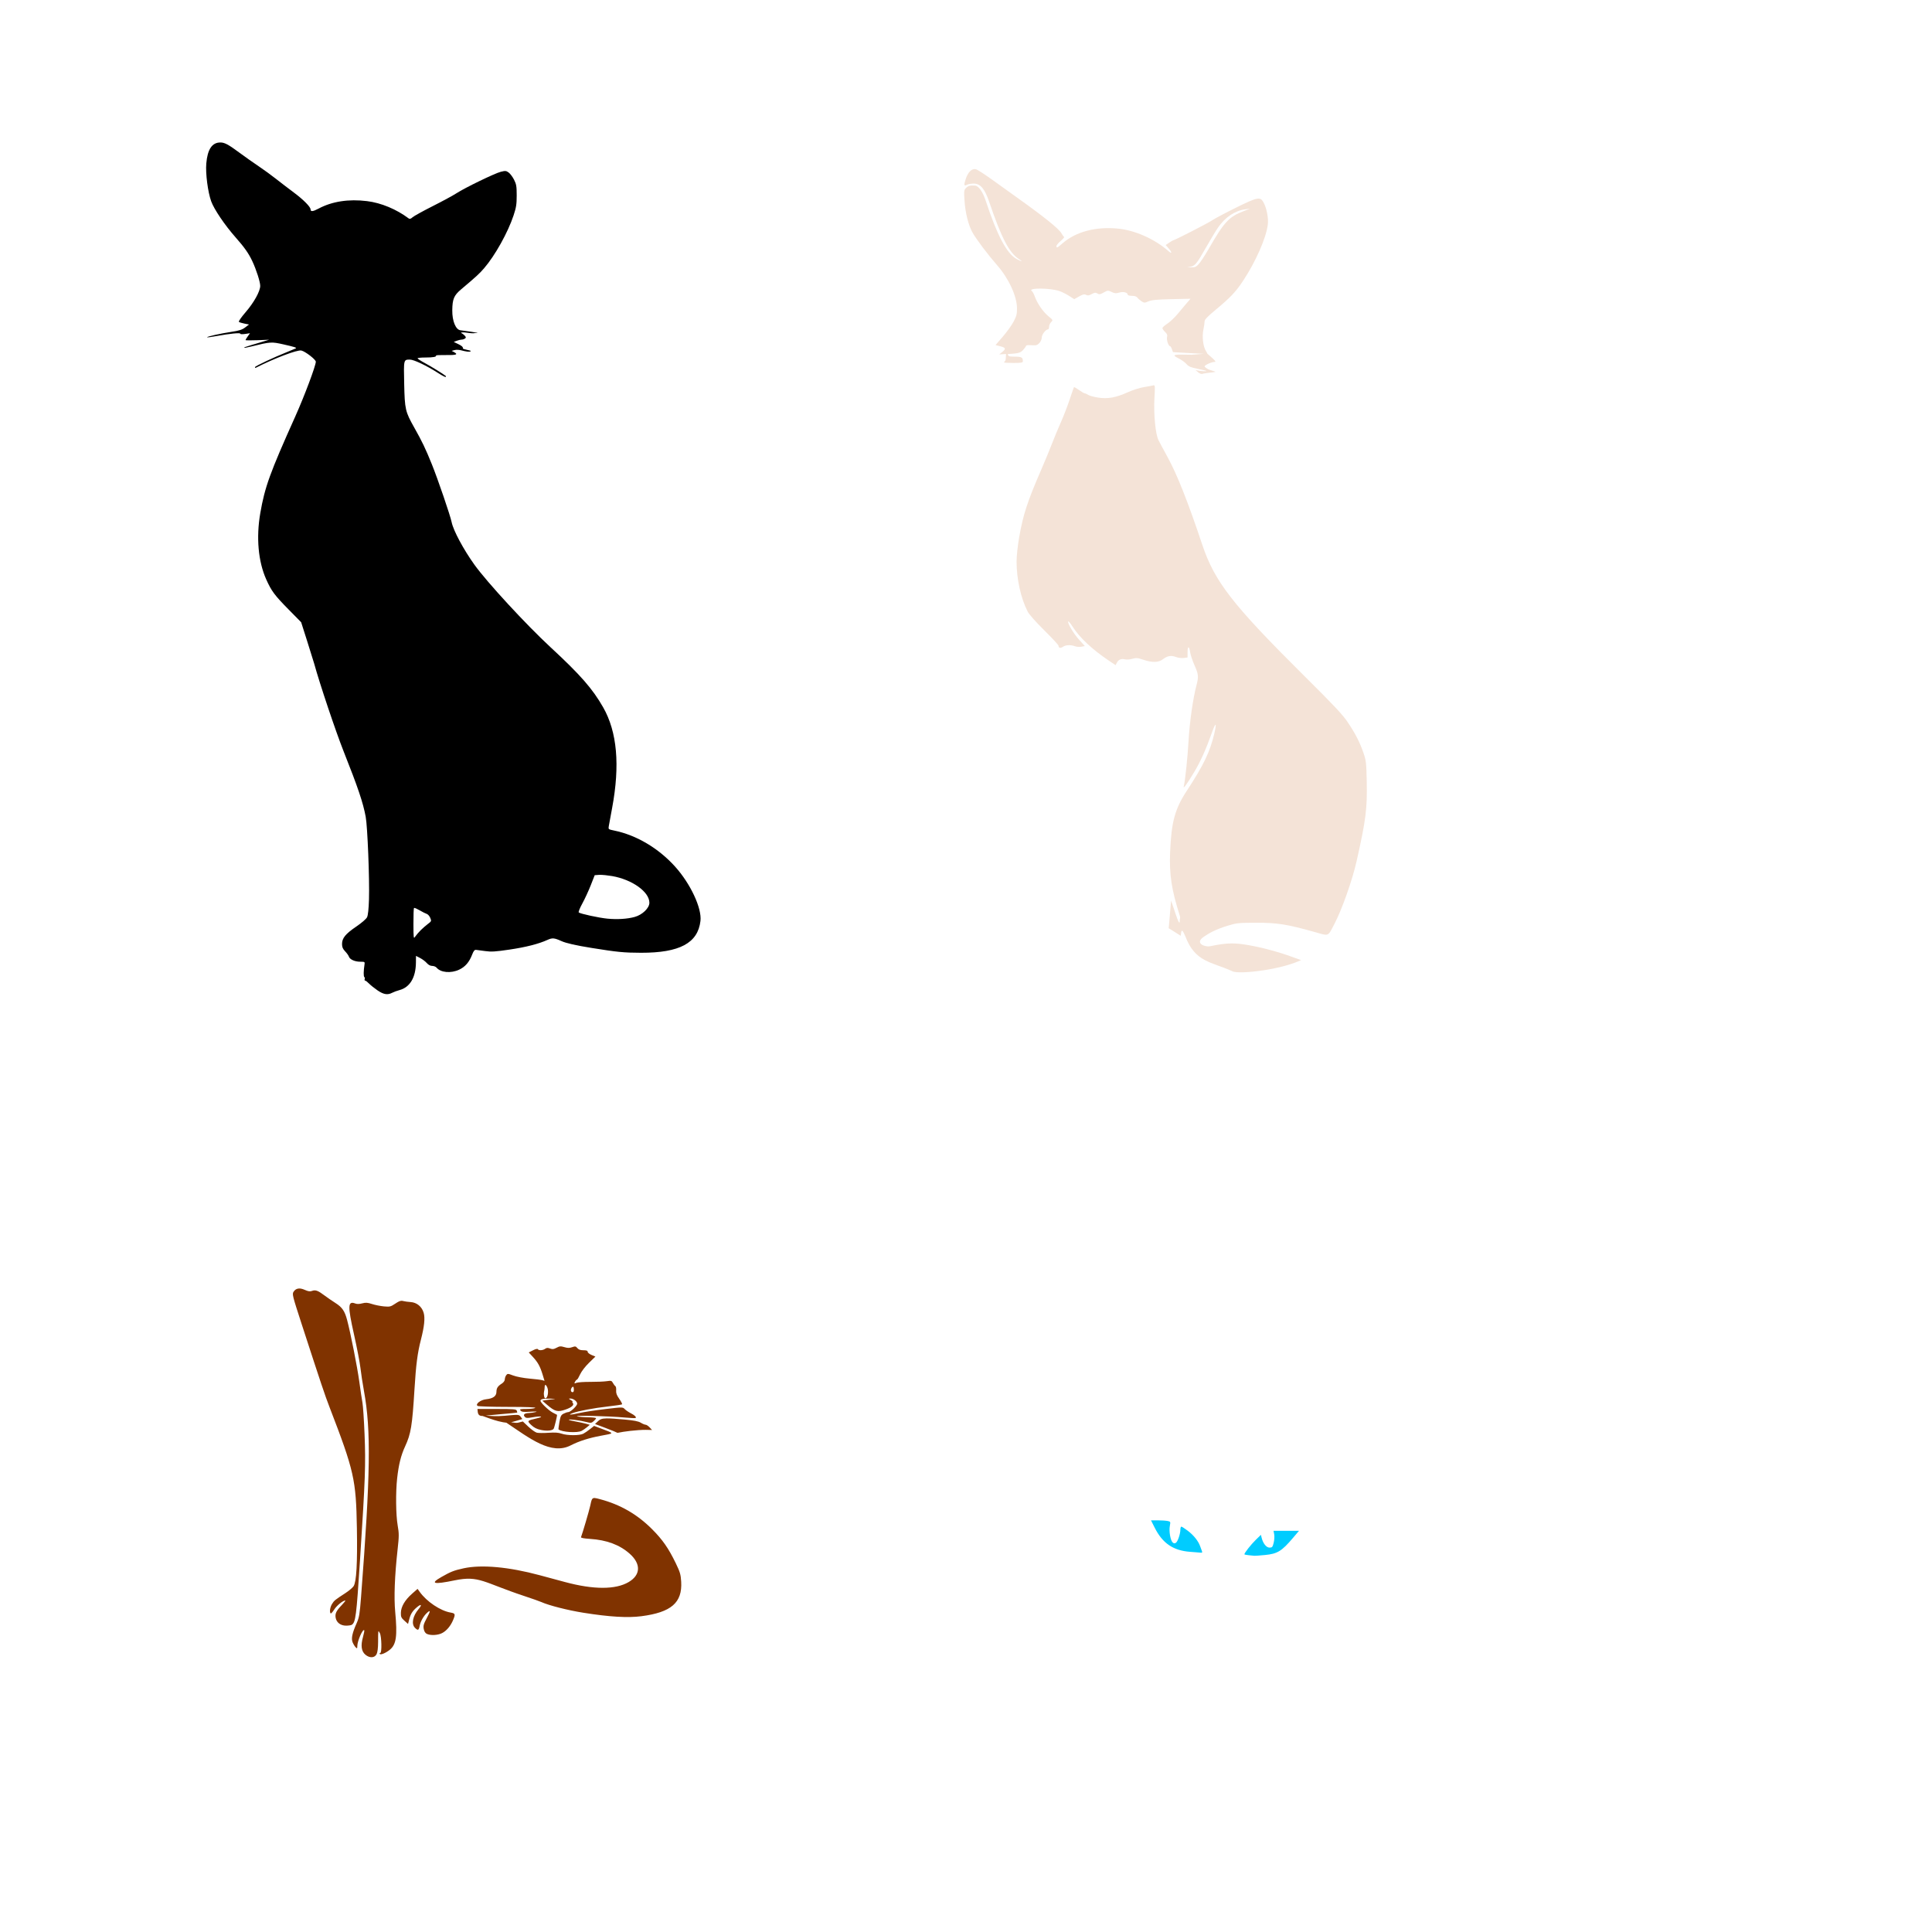
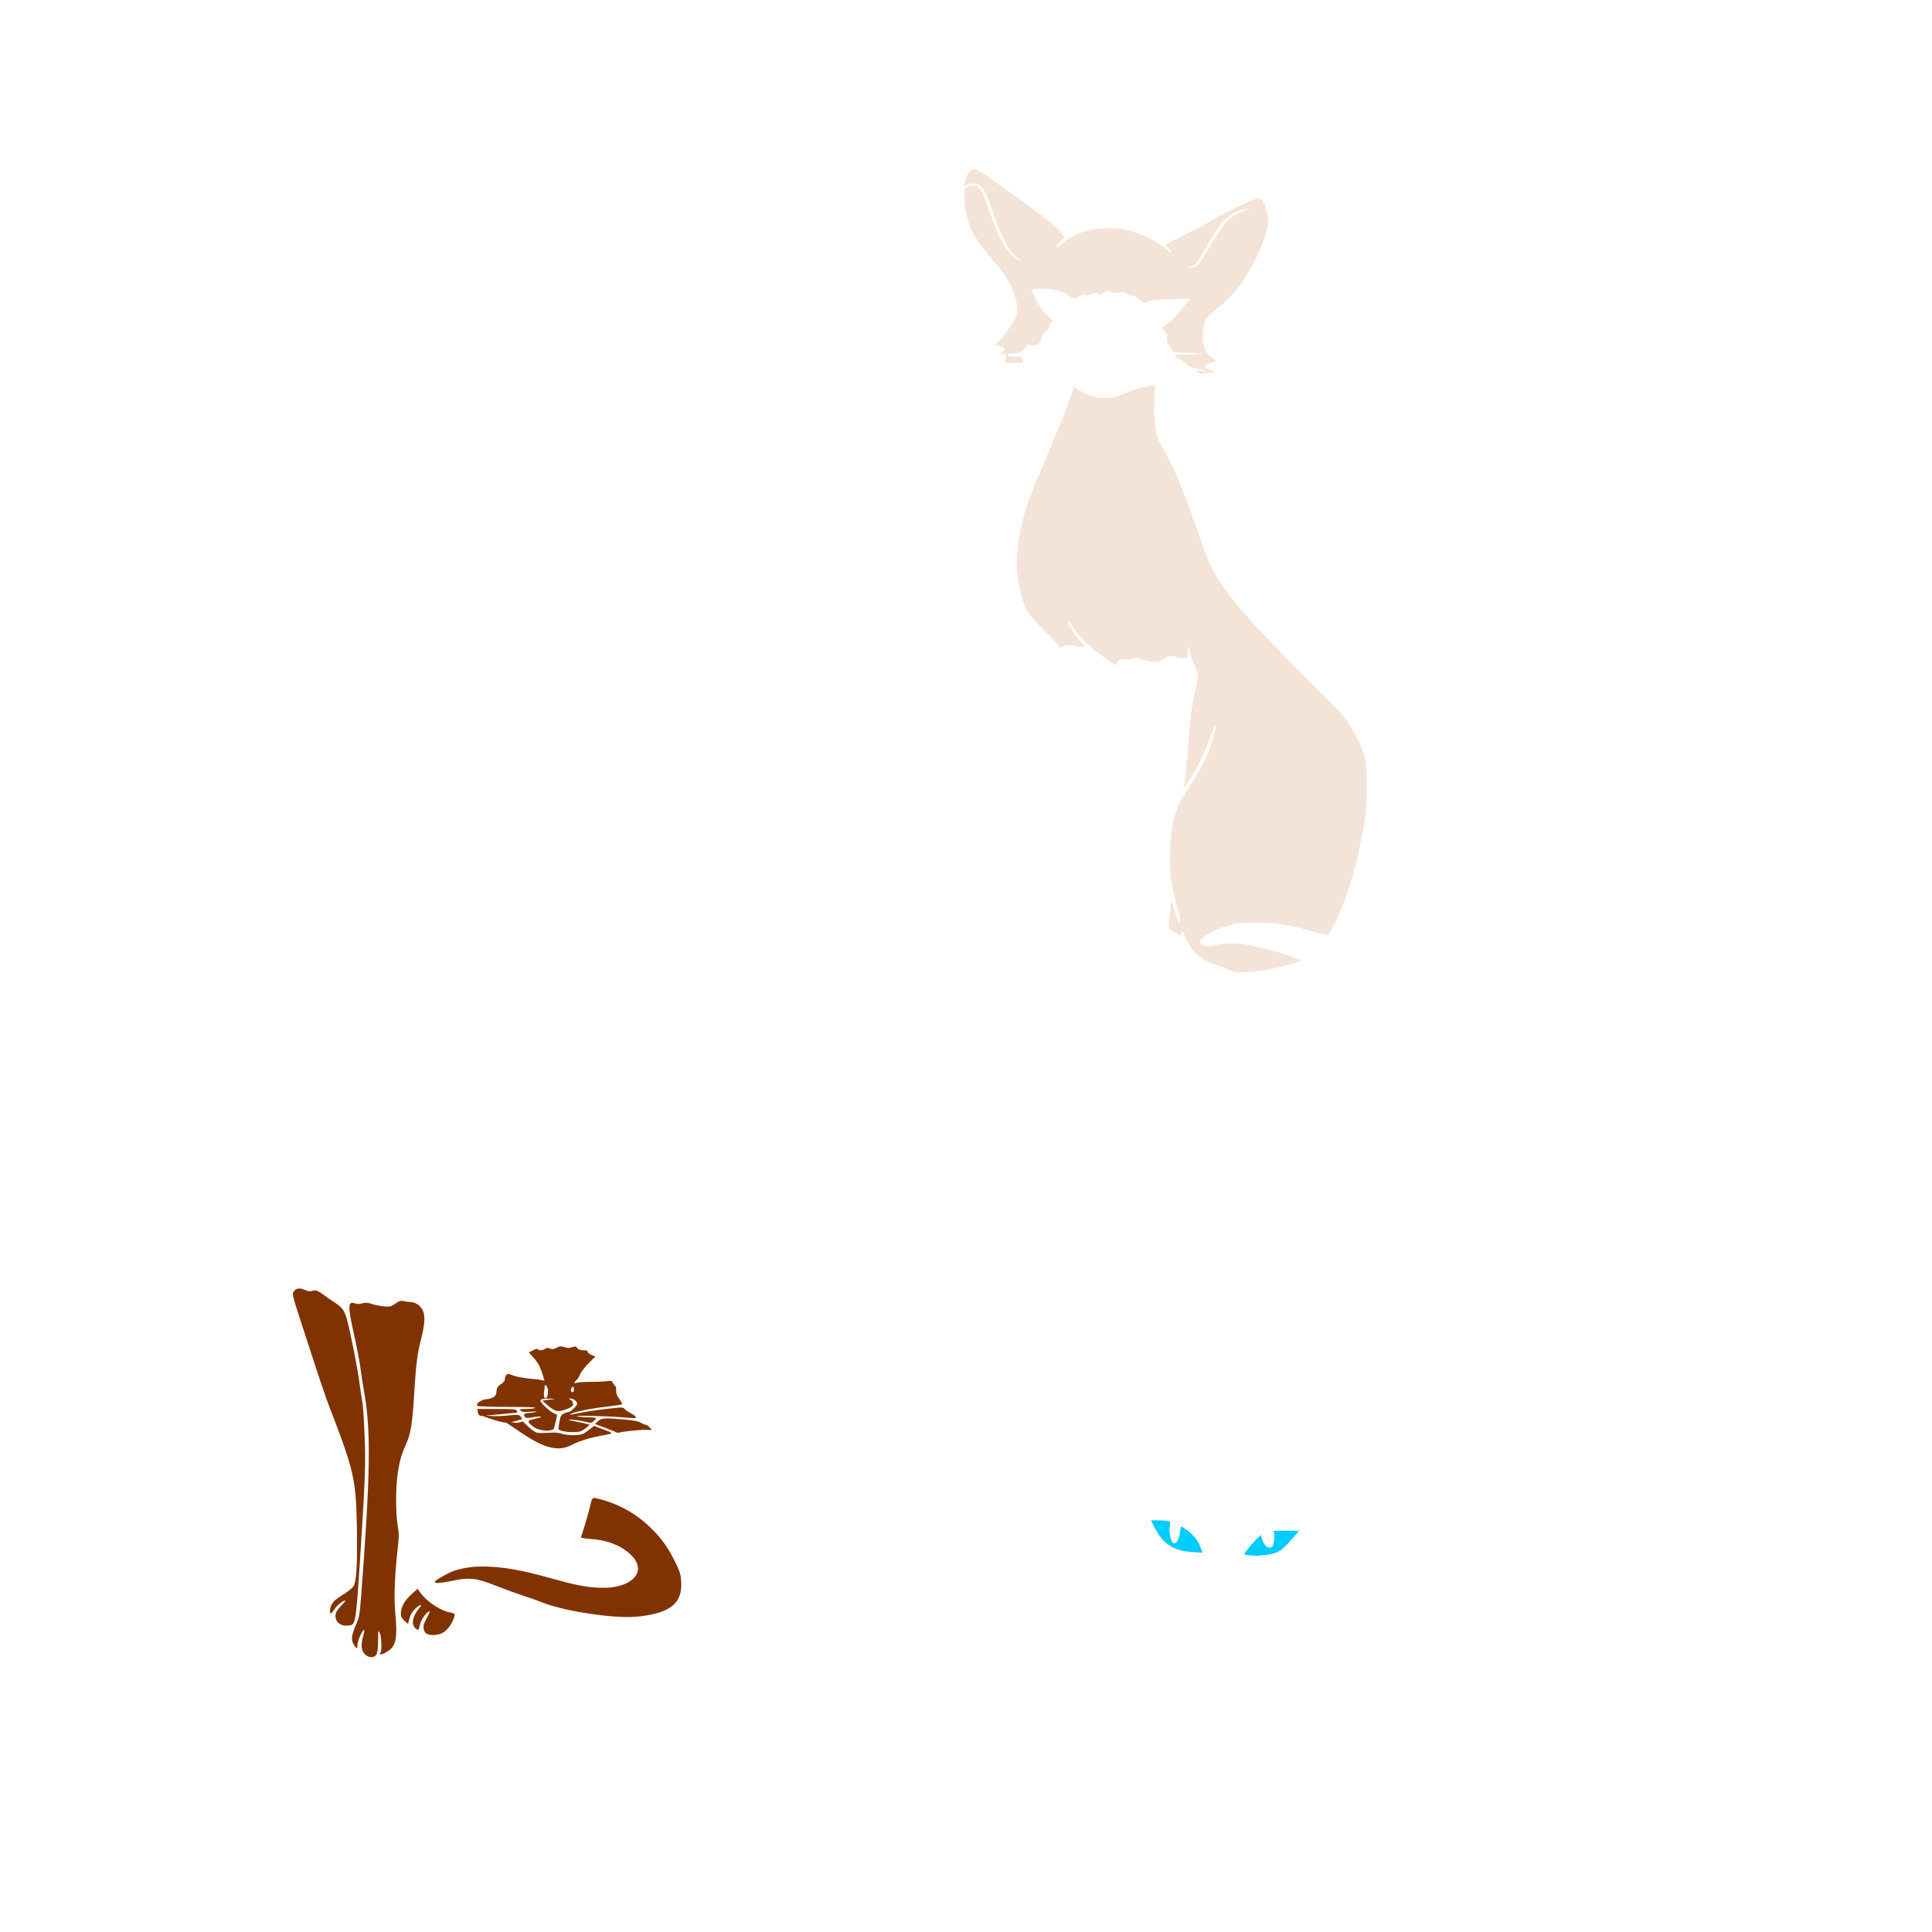
<svg xmlns="http://www.w3.org/2000/svg" xmlns:ns1="http://www.inkscape.org/namespaces/inkscape" xmlns:ns2="http://sodipodi.sourceforge.net/DTD/sodipodi-0.dtd" width="1080" height="1080" id="svg2" version="1.1" ns1:version="0.47 r22583" ns2:docname="StBernard.svg">
  <defs id="defs4">
    <ns1:perspective ns2:type="inkscape:persp3d" ns1:vp_x="0 : 526.18109 : 1" ns1:vp_y="0 : 1000 : 0" ns1:vp_z="744.09448 : 526.18109 : 1" ns1:persp3d-origin="372.04724 : 350.78739 : 1" id="perspective10" />
    <ns1:perspective id="perspective8104" ns1:persp3d-origin="0.5 : 0.33333333 : 1" ns1:vp_z="1 : 0.5 : 1" ns1:vp_y="0 : 1000 : 0" ns1:vp_x="0 : 0.5 : 1" ns2:type="inkscape:persp3d" />
    <ns1:perspective id="perspective8120" ns1:persp3d-origin="0.5 : 0.33333333 : 1" ns1:vp_z="1 : 0.5 : 1" ns1:vp_y="0 : 1000 : 0" ns1:vp_x="0 : 0.5 : 1" ns2:type="inkscape:persp3d" />
    <ns1:perspective id="perspective8475" ns1:persp3d-origin="0.5 : 0.33333333 : 1" ns1:vp_z="1 : 0.5 : 1" ns1:vp_y="0 : 1000 : 0" ns1:vp_x="0 : 0.5 : 1" ns2:type="inkscape:persp3d" />
    <ns1:perspective id="perspective8646" ns1:persp3d-origin="0.5 : 0.33333333 : 1" ns1:vp_z="1 : 0.5 : 1" ns1:vp_y="0 : 1000 : 0" ns1:vp_x="0 : 0.5 : 1" ns2:type="inkscape:persp3d" />
    <ns1:perspective id="perspective8809" ns1:persp3d-origin="0.5 : 0.33333333 : 1" ns1:vp_z="1 : 0.5 : 1" ns1:vp_y="0 : 1000 : 0" ns1:vp_x="0 : 0.5 : 1" ns2:type="inkscape:persp3d" />
    <ns1:perspective id="perspective9304" ns1:persp3d-origin="0.5 : 0.33333333 : 1" ns1:vp_z="1 : 0.5 : 1" ns1:vp_y="0 : 1000 : 0" ns1:vp_x="0 : 0.5 : 1" ns2:type="inkscape:persp3d" />
    <ns1:perspective id="perspective9490" ns1:persp3d-origin="0.5 : 0.33333333 : 1" ns1:vp_z="1 : 0.5 : 1" ns1:vp_y="0 : 1000 : 0" ns1:vp_x="0 : 0.5 : 1" ns2:type="inkscape:persp3d" />
    <ns1:perspective id="perspective9515" ns1:persp3d-origin="0.5 : 0.33333333 : 1" ns1:vp_z="1 : 0.5 : 1" ns1:vp_y="0 : 1000 : 0" ns1:vp_x="0 : 0.5 : 1" ns2:type="inkscape:persp3d" />
    <ns1:perspective id="perspective9885" ns1:persp3d-origin="0.5 : 0.33333333 : 1" ns1:vp_z="1 : 0.5 : 1" ns1:vp_y="0 : 1000 : 0" ns1:vp_x="0 : 0.5 : 1" ns2:type="inkscape:persp3d" />
    <ns1:perspective id="perspective11512" ns1:persp3d-origin="0.5 : 0.33333333 : 1" ns1:vp_z="1 : 0.5 : 1" ns1:vp_y="0 : 1000 : 0" ns1:vp_x="0 : 0.5 : 1" ns2:type="inkscape:persp3d" />
    <ns1:perspective id="perspective11512-8" ns1:persp3d-origin="0.5 : 0.33333333 : 1" ns1:vp_z="1 : 0.5 : 1" ns1:vp_y="0 : 1000 : 0" ns1:vp_x="0 : 0.5 : 1" ns2:type="inkscape:persp3d" />
    <ns1:perspective id="perspective11512-82" ns1:persp3d-origin="0.5 : 0.33333333 : 1" ns1:vp_z="1 : 0.5 : 1" ns1:vp_y="0 : 1000 : 0" ns1:vp_x="0 : 0.5 : 1" ns2:type="inkscape:persp3d" />
    <ns1:perspective id="perspective11512-5" ns1:persp3d-origin="0.5 : 0.33333333 : 1" ns1:vp_z="1 : 0.5 : 1" ns1:vp_y="0 : 1000 : 0" ns1:vp_x="0 : 0.5 : 1" ns2:type="inkscape:persp3d" />
    <ns1:perspective id="perspective11512-1" ns1:persp3d-origin="0.5 : 0.33333333 : 1" ns1:vp_z="1 : 0.5 : 1" ns1:vp_y="0 : 1000 : 0" ns1:vp_x="0 : 0.5 : 1" ns2:type="inkscape:persp3d" />
    <ns1:perspective id="perspective11512-11" ns1:persp3d-origin="0.5 : 0.33333333 : 1" ns1:vp_z="1 : 0.5 : 1" ns1:vp_y="0 : 1000 : 0" ns1:vp_x="0 : 0.5 : 1" ns2:type="inkscape:persp3d" />
    <ns1:perspective id="perspective11512-52" ns1:persp3d-origin="0.5 : 0.33333333 : 1" ns1:vp_z="1 : 0.5 : 1" ns1:vp_y="0 : 1000 : 0" ns1:vp_x="0 : 0.5 : 1" ns2:type="inkscape:persp3d" />
    <ns1:perspective id="perspective11599" ns1:persp3d-origin="0.5 : 0.33333333 : 1" ns1:vp_z="1 : 0.5 : 1" ns1:vp_y="0 : 1000 : 0" ns1:vp_x="0 : 0.5 : 1" ns2:type="inkscape:persp3d" />
    <ns1:perspective id="perspective11599-6" ns1:persp3d-origin="0.5 : 0.33333333 : 1" ns1:vp_z="1 : 0.5 : 1" ns1:vp_y="0 : 1000 : 0" ns1:vp_x="0 : 0.5 : 1" ns2:type="inkscape:persp3d" />
    <ns1:perspective id="perspective11632" ns1:persp3d-origin="0.5 : 0.33333333 : 1" ns1:vp_z="1 : 0.5 : 1" ns1:vp_y="0 : 1000 : 0" ns1:vp_x="0 : 0.5 : 1" ns2:type="inkscape:persp3d" />
    <ns1:perspective id="perspective11632-4" ns1:persp3d-origin="0.5 : 0.33333333 : 1" ns1:vp_z="1 : 0.5 : 1" ns1:vp_y="0 : 1000 : 0" ns1:vp_x="0 : 0.5 : 1" ns2:type="inkscape:persp3d" />
    <ns1:perspective id="perspective11665" ns1:persp3d-origin="0.5 : 0.33333333 : 1" ns1:vp_z="1 : 0.5 : 1" ns1:vp_y="0 : 1000 : 0" ns1:vp_x="0 : 0.5 : 1" ns2:type="inkscape:persp3d" />
    <ns1:perspective id="perspective11665-3" ns1:persp3d-origin="0.5 : 0.33333333 : 1" ns1:vp_z="1 : 0.5 : 1" ns1:vp_y="0 : 1000 : 0" ns1:vp_x="0 : 0.5 : 1" ns2:type="inkscape:persp3d" />
    <ns1:perspective id="perspective11665-1" ns1:persp3d-origin="0.5 : 0.33333333 : 1" ns1:vp_z="1 : 0.5 : 1" ns1:vp_y="0 : 1000 : 0" ns1:vp_x="0 : 0.5 : 1" ns2:type="inkscape:persp3d" />
    <ns1:perspective id="perspective11904" ns1:persp3d-origin="0.5 : 0.33333333 : 1" ns1:vp_z="1 : 0.5 : 1" ns1:vp_y="0 : 1000 : 0" ns1:vp_x="0 : 0.5 : 1" ns2:type="inkscape:persp3d" />
    <ns1:perspective id="perspective12305" ns1:persp3d-origin="0.5 : 0.33333333 : 1" ns1:vp_z="1 : 0.5 : 1" ns1:vp_y="0 : 1000 : 0" ns1:vp_x="0 : 0.5 : 1" ns2:type="inkscape:persp3d" />
  </defs>
  <ns2:namedview id="base" pagecolor="#ffffff" bordercolor="#666666" borderopacity="1.0" ns1:pageopacity="0.0" ns1:pageshadow="2" ns1:zoom="0.34490741" ns1:cx="948.10177" ns1:cy="347.90032" ns1:document-units="in" ns1:current-layer="layer1" showgrid="false" units="in" ns1:showpageshadow="false" borderlayer="false" ns1:window-width="1280" ns1:window-height="1002" ns1:window-x="1276" ns1:window-y="92" ns1:window-maximized="1" />
  <g ns1:label="Layer 1" ns1:groupmode="layer" id="layer1" transform="translate(0,27.64)">
-     <path style="fill:#000000" d="m 123.181,52.005 c -4.631,0 -7.177,3.807 -7.861,11.728 -0.482,5.573 0.873,16.033 2.749,21.202 1.615,4.45 7.636,13.344 13.615,20.102 4.92,5.56 7.298,8.939 9.346,13.285 2.237,4.747 4.435,11.613 4.435,13.835 0,3.006 -3.499,9.322 -8.191,14.751 -2.327,2.692 -4.013,5.107 -3.738,5.369 0.275,0.262 1.658,0.697 3.079,0.971 l 2.584,0.513 -2.144,1.631 c -1.69,1.289 -3.311,1.813 -7.715,2.474 -6.045,0.907 -13.928,2.674 -13.56,3.042 0.126,0.126 2.452,-0.182 5.149,-0.678 7.448,-1.368 13.395,-1.965 13.395,-1.338 0,0.318 1.135,0.383 2.712,0.147 l 2.712,-0.403 -1.246,1.741 c -0.685,0.963 -1.246,1.904 -1.246,2.089 0,0.185 2.969,0.221 6.597,0.073 l 6.597,-0.275 -2.932,0.898 c -1.613,0.498 -4.84,1.47 -7.183,2.144 -5.182,1.49 -5.224,2.06 -0.055,0.788 11.07,-2.724 11.45,-2.739 18.38,-1.173 5.998,1.356 7.291,1.771 6.707,2.181 -0.134,0.094 -2.098,0.915 -4.343,1.814 -7.999,3.201 -18.49,8.127 -18.49,8.686 0,0.312 0.198,0.471 0.44,0.348 10.512,-5.347 23.324,-10.187 25.508,-9.639 2.313,0.581 8.063,5.038 8.063,6.249 0,2.21 -6.416,19.323 -11.435,30.492 -14.232,31.676 -17.064,39.497 -19.607,54.168 -2.358,13.606 -1.154,27.04 3.317,37.016 2.941,6.562 4.627,8.828 12.571,16.895 l 6.963,7.073 3.463,10.885 c 1.899,5.984 3.627,11.544 3.848,12.351 3.063,11.168 11.986,37.743 16.437,48.963 8.023,20.223 10.868,28.635 12.332,36.539 1.021,5.511 2.184,34.885 1.832,46.196 -0.166,5.322 -0.545,8.878 -1.063,9.95 -0.469,0.971 -3.011,3.167 -6.084,5.259 -6.006,4.089 -7.916,6.439 -7.916,9.749 0,1.711 0.425,2.71 1.741,4.086 0.958,1.002 1.895,2.321 2.089,2.932 0.506,1.594 3.325,2.859 6.359,2.859 2.525,0 2.609,0.056 2.364,1.613 -0.55,3.491 -0.593,6.654 -0.092,6.963 0.29,0.179 0.375,0.703 0.202,1.154 -0.173,0.451 -0.053,0.825 0.257,0.825 0.31,0 1.291,0.751 2.181,1.668 0.89,0.917 3.035,2.632 4.764,3.812 3.392,2.314 5.628,2.672 8.191,1.319 0.856,-0.452 2.696,-1.129 4.086,-1.503 5.786,-1.553 9.056,-6.99 9.162,-15.283 l 0.037,-3.83 2.309,1.191 c 1.269,0.655 2.945,1.917 3.72,2.804 0.906,1.037 1.991,1.613 3.042,1.613 0.899,0 1.995,0.438 2.437,0.971 2.295,2.768 8.003,3.28 12.607,1.136 3.371,-1.57 5.659,-4.207 7.257,-8.374 0.787,-2.054 1.379,-2.791 2.162,-2.712 0.591,0.059 2.89,0.358 5.131,0.678 3.388,0.485 5.657,0.349 13.487,-0.806 9.305,-1.372 16.383,-3.173 21.367,-5.442 2.696,-1.228 3.819,-1.126 7.77,0.66 2.64,1.194 8.053,2.416 16.932,3.848 14.226,2.294 17.981,2.675 27.56,2.694 21.598,0.043 31.775,-5.397 33.241,-17.775 0.845,-7.136 -5.574,-20.864 -14.238,-30.456 -9.245,-10.235 -21.535,-17.516 -33.882,-20.066 -3.426,-0.707 -3.429,-0.704 -3.115,-2.547 0.173,-1.018 1.007,-5.545 1.851,-10.06 4.473,-23.935 2.818,-42.581 -5.003,-56.293 -5.93,-10.398 -12.757,-18.192 -29.393,-33.571 -13.587,-12.56 -35.557,-36.378 -42.586,-46.178 -6.127,-8.541 -11.794,-19.133 -12.717,-23.749 -0.727,-3.638 -7.725,-24.105 -11.086,-32.416 -3.538,-8.748 -5.396,-12.627 -9.822,-20.487 -5.019,-8.913 -5.311,-10.149 -5.626,-24.427 -0.303,-13.762 -0.356,-13.543 3.243,-13.56 2.157,-0.01 9.45,3.458 15.594,7.421 2.214,1.428 4.165,2.451 4.343,2.272 0.178,-0.178 0.226,-0.402 0.092,-0.513 -1.369,-1.134 -8.173,-5.341 -11.545,-7.147 -2.338,-1.252 -4.251,-2.494 -4.251,-2.749 0,-0.255 1.969,-0.458 4.361,-0.458 4.348,0 6.397,-0.387 5.955,-1.099 -0.129,-0.208 2.376,-0.329 5.571,-0.275 5.816,0.099 6.959,-0.322 4.49,-1.649 l -1.319,-0.696 1.631,-0.44 c 0.89,-0.239 2.564,-0.172 3.72,0.147 1.754,0.487 4.97,1.188 5.266,0.44 0.645,-0.425 -4.439,-0.913 -4.331,-1.557 0.12,-0.715 -0.635,-1.422 -2.474,-2.309 l -2.639,-1.264 1.649,-0.641 c 0.908,-0.348 2.019,-0.623 2.455,-0.623 1.287,0 2.639,-0.67 2.639,-1.301 0,-0.322 -0.657,-1.104 -1.466,-1.741 -0.809,-0.637 -1.319,-0.656 -1.136,-0.953 2.527,-0.41 5.181,0.762 7.66,0.312 2.643,0.086 2.672,-0.137 -8.136,-1.594 -2.506,-0.338 -4.56,-5.035 -4.49,-11.141 0.073,-6.298 0.924,-8.331 4.929,-11.709 8.554,-7.216 10.191,-8.713 12.882,-11.838 6.12,-7.106 13.305,-20.001 16.456,-29.521 1.469,-4.44 1.741,-6.208 1.741,-11.141 0,-5.09 -0.193,-6.259 -1.466,-8.777 -0.806,-1.596 -2.161,-3.406 -3.024,-4.031 -1.408,-1.022 -1.855,-1.061 -4.398,-0.421 -3.364,0.846 -20.242,9.026 -24.83,12.039 -1.774,1.165 -7.711,4.382 -13.194,7.147 -5.483,2.764 -10.566,5.572 -11.306,6.249 -0.934,0.855 -1.584,1.072 -2.107,0.678 -6.895,-5.181 -15.43,-8.739 -23.327,-9.712 -10.326,-1.272 -19.566,0.157 -27.102,4.178 -3.181,1.697 -4.471,1.817 -4.471,0.458 0,-1.413 -3.932,-5.389 -9.254,-9.364 -3.128,-2.336 -7.671,-5.806 -10.079,-7.715 -2.408,-1.908 -6.761,-5.085 -9.675,-7.037 -2.914,-1.952 -7.671,-5.305 -10.573,-7.458 -6.364,-4.721 -8.46,-5.846 -10.848,-5.846 z m 212.217,409.39 c 1.544,0 4.371,0.284 6.762,0.696 11.228,1.938 20.853,8.818 20.853,14.916 0,2.969 -3.917,6.749 -8.228,7.935 -4.124,1.134 -9.677,1.482 -15.228,0.953 -4.716,-0.449 -15.224,-2.73 -16.034,-3.482 -0.27,-0.251 0.631,-2.495 1.997,-4.984 1.366,-2.489 3.488,-7.078 4.709,-10.188 l 2.217,-5.644 2.382,-0.183 c 0.163,-0.012 0.348,-0.018 0.568,-0.018 z m -103.846,18.489 c 0.418,0 1.662,0.546 3.005,1.338 1.535,0.905 3.335,1.806 3.995,2.016 0.659,0.209 1.542,1.206 1.961,2.217 0.733,1.77 0.678,1.903 -1.264,3.353 -1.11,0.829 -2.949,2.422 -4.086,3.555 -1.138,1.133 -2.503,2.73 -3.042,3.537 -0.938,1.404 -0.978,1.097 -1.008,-7.092 -0.017,-4.703 0.122,-8.698 0.312,-8.887 0.024,-0.024 0.069,-0.036 0.128,-0.037 z" id="path12311" ns2:nodetypes="cssssssscccsssscccscccsssssssssssscccsssssssssssssssssscccssssssssssssssssssssssssssssssssscccccscccsssccssssssssssssssssssssccsssssscccccssssssssc" />
    <path id="path12355" style="fill:#00ccff" d="m 671.875,839.387 c -0.229,-0.564 -0.692,-1.818 -1.029,-2.785 -0.978,-2.804 -3.66,-6.13 -6.92,-8.58 -1.661,-1.248 -3.257,-2.268 -3.547,-2.268 -0.29,0 -0.531,0.726 -0.536,1.613 -0.014,2.5 -1.464,6.767 -2.529,7.438 -0.703,0.443 -1.194,0.37 -1.839,-0.275 -1.229,-1.229 -2.067,-6.249 -1.529,-9.16 0.437,-2.367 0.4,-2.447 -1.294,-2.785 -0.959,-0.192 -3.429,-0.349 -5.489,-0.349 l -3.746,0 2.091,4.151 c 4.386,8.709 10.335,12.75 19.805,13.451 2.963,0.22 5.745,0.439 6.182,0.487 0.535,0.059 0.66,-0.247 0.38,-0.938 z m 35.27,2.234 c 6.962,-0.674 9.337,-2.134 15.725,-9.663 l 3.273,-3.859 -7.117,0 -7.117,0 0.377,2.011 c 0.207,1.106 0.074,3.217 -0.297,4.691 -0.6,2.384 -0.857,2.68 -2.317,2.68 -1.774,0 -3.609,-2.279 -4.406,-5.474 l -0.415,-1.662 -2.908,2.835 c -2.613,2.548 -6.323,7.264 -6.323,8.038 0,0.165 1.121,0.402 2.492,0.525 1.371,0.123 2.756,0.264 3.079,0.311 0.323,0.047 3.001,-0.147 5.953,-0.433 z" />
    <path style="fill:#f4e3d7" d="m 544.741,66.888 c -1.929,0.055 -3.704,2.005 -4.838,5.387 -1.221,3.644 -1.082,4.297 0.715,3.335 0.651,-0.349 2.304,-0.623 3.665,-0.623 3.761,0 6.173,2.833 8.704,10.28 6.893,20.277 11.217,28.566 16.749,32.013 2.47,1.539 1.245,1.366 -1.576,-0.22 -5.425,-3.049 -10.789,-13.204 -17.115,-32.435 -1.642,-4.993 -3.986,-8.342 -5.937,-8.503 -2.632,-0.217 -3.864,0.089 -5.058,1.283 -1.169,1.169 -1.244,1.648 -0.898,6.927 0.461,7.037 2.183,13.93 4.508,18.05 2.169,3.843 8.642,12.427 13.78,18.288 6.479,7.391 11.052,17.353 11.068,24.097 0.01,3.218 -0.293,4.384 -1.961,7.495 -1.086,2.027 -3.793,5.776 -6.011,8.338 l -4.031,4.654 2.657,0.678 c 3.072,0.774 3.288,1.44 1.044,3.243 l -1.613,1.301 3.812,-0.22 c -0.085,0.691 -0.164,1.624 -0.22,2.932 -0.04,0.95 -0.953,1.587 -0.953,1.759 0,0.173 2.375,0.312 5.277,0.312 4.165,0 5.277,-0.187 5.277,-0.843 0,-2.318 -0.648,-2.675 -4.691,-2.675 -1.488,-0.205 -3.682,0.39 -3.702,-1.466 5.571,-0.326 6.955,-0.557 8.521,-2.272 0.902,-0.988 1.631,-2.031 1.631,-2.309 0,-0.278 0.99,-0.458 2.199,-0.385 1.21,0.073 2.655,0.1 3.207,0.055 1.556,-0.127 3.39,-2.469 3.39,-4.325 0,-1.65 2.235,-4.545 3.5,-4.545 0.337,0 0.605,-0.66 0.605,-1.466 0,-0.806 0.512,-1.978 1.136,-2.602 1.121,-1.121 1.098,-1.155 -1.539,-3.317 -2.961,-2.426 -6.254,-7.207 -7.568,-10.976 -0.472,-1.355 -1.255,-2.773 -1.759,-3.152 -2.375,-1.786 10.48,-1.694 15.594,0.11 1.426,0.503 3.847,1.723 5.387,2.712 l 2.804,1.796 2.712,-1.521 c 2.166,-1.211 2.937,-1.387 3.885,-0.88 0.917,0.491 1.626,0.392 3.17,-0.44 1.667,-0.898 2.19,-0.954 3.188,-0.33 1.013,0.633 1.55,0.556 3.518,-0.55 2.244,-1.261 2.389,-1.278 4.416,-0.312 1.737,0.828 2.468,0.899 4.306,0.348 2.273,-0.681 4.728,-0.035 4.728,1.246 0,0.311 1.037,0.568 2.309,0.568 1.531,0 2.571,0.34 3.079,1.026 0.421,0.57 1.481,1.501 2.345,2.052 1.472,0.939 1.714,0.934 3.812,0.018 1.732,-0.756 4.655,-1.037 12.901,-1.228 l 10.647,-0.238 -1.961,2.254 c -1.083,1.244 -3.385,3.987 -5.112,6.084 -1.727,2.096 -4.362,4.603 -5.864,5.571 -1.502,0.968 -2.749,2.092 -2.767,2.51 -0.018,0.419 0.646,1.384 1.466,2.144 1.144,1.06 1.389,1.744 1.099,2.895 -0.38,1.515 0.805,5.058 1.686,5.058 0.261,0 0.725,0.75 1.044,1.668 l 0.586,1.668 9.511,0.55 c 3.216,0.187 5.962,0.332 7.733,0.403 l -6.89,0.513 c -2.685,-0.077 -4.73,-0.107 -6.23,-0.092 -4.5,0.047 -4.014,0.613 -0.476,2.401 1.349,0.681 3.115,1.993 3.921,2.914 1.178,1.345 2.388,1.863 6.157,2.62 2.58,0.518 4.813,1.059 4.948,1.191 0.151,0.375 -2.757,0.093 -3.757,-0.037 l -2.327,-0.421 1.448,1.209 c 0.796,0.663 1.806,1.086 2.236,0.935 1.598,-0.559 6.164,-0.767 7.55,-1.173 -0.379,-0.23 -3.384,-1.106 -3.885,-1.338 -1.105,-0.549 -2.118,-1.286 -2.236,-1.649 -0.225,-0.693 3.833,-2.561 5.571,-2.565 0.76,-0.002 0.523,-0.468 -0.953,-1.851 l -3.115,-2.767 c -0.16,-0.51 -0.474,-0.958 -0.751,-1.411 -1.595,-2.434 -2.275,-7.964 -1.466,-11.911 0.39,-1.905 0.703,-4.055 0.696,-4.764 -0.01,-0.932 1.705,-2.726 6.194,-6.45 8.099,-6.72 11.168,-9.933 15.191,-15.997 7.196,-10.846 13.06,-24.168 13.963,-31.72 0.433,-3.621 -0.744,-9.433 -2.547,-12.534 -1.761,-3.028 -3.297,-2.712 -15.228,3.17 -5.9,2.909 -11.87,6.076 -13.267,7.037 -2.307,1.587 -20.985,11.178 -21.77,11.178 -0.182,0 -1.222,0.599 -2.309,1.338 l -1.979,1.338 1.722,1.979 c 1.944,2.226 1.806,3.192 -0.202,1.411 -7.465,-6.621 -18.493,-11.566 -27.927,-12.534 -12.615,-1.295 -23.871,1.685 -31.408,8.319 -2.801,2.465 -3.262,2.658 -3.262,1.411 0,-0.459 1.073,-1.738 2.382,-2.859 1.309,-1.121 2.167,-2.14 1.906,-2.254 -0.261,-0.114 -0.916,-0.993 -1.448,-1.961 -1.429,-2.6 -9.541,-9.13 -25.526,-20.524 -2.715,-1.935 -8.527,-6.106 -12.901,-9.254 -4.374,-3.148 -8.587,-5.884 -9.382,-6.084 -0.281,-0.07 -0.567,-0.1 -0.843,-0.092 z m 154,22.136 -3.555,1.374 c -8.237,3.181 -10.882,6.047 -19.607,21.238 -2.038,3.548 -4.521,7.308 -5.497,8.356 -1.542,1.656 -2.114,1.881 -4.435,1.796 -2.444,-0.09 -2.495,-0.105 -0.55,-0.312 2.818,-0.299 3.752,-1.4 8.961,-10.573 2.423,-4.267 5.461,-9.318 6.762,-11.233 3.95,-5.816 9.514,-9.561 15.319,-10.317 l 2.602,-0.33 z m -53.728,98.696 c -0.095,0.004 -0.206,0.035 -0.33,0.073 -0.582,0.177 -2.91,0.6 -5.168,0.953 -2.288,0.358 -6.335,1.649 -9.144,2.914 -6.669,3.003 -11.113,3.796 -16.565,2.95 -2.306,-0.358 -4.782,-1.034 -5.497,-1.503 -0.715,-0.468 -1.563,-0.843 -1.887,-0.843 -0.325,0 -1.769,-0.843 -3.225,-1.869 -1.456,-1.026 -2.738,-1.752 -2.84,-1.613 -0.103,0.139 -1.198,3.291 -2.437,7 -1.239,3.709 -3.428,9.382 -4.874,12.607 -1.446,3.225 -3.649,8.503 -4.874,11.728 -1.226,3.225 -4.12,10.218 -6.432,15.539 -7.476,17.21 -9.821,24.477 -12.039,37.181 -0.796,4.56 -1.429,10.467 -1.429,13.414 0,9.783 2.383,20.523 6.194,27.982 0.795,1.556 4.613,5.865 9.309,10.5 4.379,4.322 7.953,8.197 7.953,8.613 0,1.274 1.103,1.528 2.474,0.568 1.514,-1.06 4.373,-1.187 6.725,-0.293 0.904,0.344 2.51,0.456 3.573,0.257 l 1.942,-0.366 -3.262,-3.592 c -3.11,-3.437 -6.694,-9.505 -6.011,-10.188 0.177,-0.177 1.225,1.084 2.327,2.804 3.968,6.189 10.826,12.666 20.047,18.911 l 4.086,2.749 0.751,-1.448 c 0.901,-1.72 2.437,-2.329 4.563,-1.796 0.847,0.212 2.656,0.074 4.031,-0.311 2.172,-0.608 2.983,-0.544 6.12,0.513 4.952,1.668 8.494,1.604 10.867,-0.202 2.622,-1.995 4.692,-2.373 7.293,-1.356 1.214,0.475 3.184,0.738 4.398,0.586 l 2.199,-0.275 0,-2.877 c 0,-3.665 0.917,-3.708 1.448,-0.073 0.224,1.532 1.316,4.797 2.419,7.257 2.261,5.042 2.394,6.423 1.081,11.38 -1.916,7.232 -3.773,20.285 -4.38,30.767 -0.567,9.791 -1.895,22.458 -2.675,25.508 -0.496,1.937 1.65,-0.99 5.827,-7.935 3.476,-5.778 6.584,-12.691 9.767,-21.678 2.253,-6.363 2.974,-6.309 1.484,0.11 -2.354,10.145 -5.998,17.739 -15.448,32.141 -6.591,10.045 -8.582,17.381 -9.272,34.212 -0.511,12.468 0.797,21.051 5.406,35.513 0.455,1.428 -0.016,1.502 -0.018,2.492 0.235,4.912 -2.799,-4.939 -2.95,-5.369 l -1.906,-5.571 -0.385,4.691 c -0.21,2.58 -0.504,6.046 -0.66,7.715 l -0.293,3.042 3.372,2.107 3.372,2.126 0.183,-1.484 c 0.278,-2.219 0.842,-1.817 2.382,1.741 5.457,14.611 14.518,14.213 26.223,19.534 1.758,1.02 8.96,0.802 17.702,-0.531 7.325,-1.117 14.244,-2.897 18.948,-4.874 l 1.851,-0.77 -5.204,-1.887 c -7.822,-2.831 -16.697,-5.205 -24.537,-6.56 -3.452,-0.597 -6.223,-0.899 -8.998,-0.898 -3.567,0 -7.147,0.517 -12.259,1.594 -2.896,0.494 -8.771,-1.738 -3.335,-5.351 2.549,-1.736 5.969,-3.923 13.432,-6.194 4.895,-1.49 6.04,-1.592 15.832,-1.613 11.627,-0.024 17.167,0.842 32.508,5.149 8.415,2.363 7.358,2.792 11.16,-4.434 4.143,-7.874 9.996,-24.381 12.387,-34.982 5.214,-23.12 6.031,-29.546 5.699,-44.822 -0.226,-10.38 -0.379,-11.666 -1.833,-15.869 -2.089,-6.042 -4.489,-10.707 -8.777,-17.115 -2.824,-4.22 -7.674,-9.39 -24.207,-25.801 -40.243,-39.947 -50.231,-52.814 -57.154,-73.537 -7.958,-23.82 -14.008,-39.11 -19.277,-48.725 -2.21,-4.033 -4.546,-8.385 -5.186,-9.675 -1.685,-3.399 -2.738,-14.558 -2.236,-23.602 0.333,-5.991 0.338,-7.066 -0.33,-7.037 z" id="path12504" />
    <path id="path12450" style="fill:#803300" d="m 233.424,860.551 -3.079,2.712 c -3.998,3.524 -6.178,7.235 -6.249,10.647 -0.048,2.286 0.214,2.857 1.979,4.435 l 2.016,1.814 0.696,-2.675 c 0.751,-2.943 1.913,-4.735 4.471,-6.835 2.295,-1.885 2.733,-1.163 0.733,1.209 -3.273,3.882 -4.139,8.34 -2.034,10.445 1.666,1.666 2.157,1.473 2.62,-1.026 0.45,-2.425 2.173,-5.507 4.031,-7.238 2.146,-2 2.124,-1.197 -0.037,2.84 -1.759,3.287 -2.035,4.31 -1.704,6.066 0.256,1.355 0.865,2.344 1.704,2.749 2.093,1.01 6.141,0.812 8.558,-0.421 2.491,-1.271 4.78,-3.99 6.175,-7.33 1.353,-3.239 1.202,-3.706 -1.374,-4.141 -5.729,-0.968 -13.41,-6.116 -17.335,-11.618 l -1.173,-1.631 z m 98.99,-50.796 c -1.554,-0.079 -1.747,0.976 -2.492,4.416 -0.591,2.729 -4.217,15.064 -5.131,17.463 -0.161,0.424 1.534,0.75 4.948,0.971 9.38,0.608 16.567,3.277 22.191,8.228 6.48,5.704 6.275,11.935 -0.531,15.924 -7.303,4.28 -19.616,4.274 -35.586,-0.036 -3.064,-0.827 -9.397,-2.533 -14.073,-3.793 -17.278,-4.658 -32.514,-6.052 -42.531,-3.885 -5.722,1.238 -7.36,2 -12.397,4.842 -6.699,3.78 -4.469,4.354 7.348,1.906 13.749,-2.848 16.056,1.19 38.784,8.718 4.354,1.442 8.708,2.971 9.675,3.408 4.172,1.886 14.761,4.59 23.456,5.974 14.711,2.341 24.805,2.94 32.49,1.942 16.658,-2.162 22.906,-7.569 22.228,-19.277 -0.234,-4.047 -0.642,-5.409 -3.005,-10.299 -4.049,-8.376 -7.418,-13.227 -13.285,-19.094 -8.281,-8.281 -17.671,-13.702 -28.953,-16.712 -1.445,-0.386 -2.427,-0.66 -3.134,-0.696 z M 224.463,699.514 c -0.896,0.013 -1.824,0.464 -3.482,1.576 -2.583,1.733 -3.077,1.85 -6.322,1.558 -1.935,-0.174 -4.929,-0.76 -6.652,-1.319 -2.548,-0.827 -3.568,-0.904 -5.516,-0.385 -1.566,0.418 -2.909,0.456 -3.866,0.091 -4.217,-1.603 -4.338,1.217 -0.733,17.299 1.637,7.303 3.256,15.71 3.592,18.691 0.335,2.981 1.23,8.854 1.997,13.047 3.971,21.705 3.625,46.335 -1.668,115.225 -0.725,9.438 -1.048,11.305 -2.419,14.367 -2.521,5.631 -3.16,8.676 -2.254,10.83 0.421,1.001 1.174,2.218 1.668,2.712 0.806,0.806 0.911,0.735 0.935,-0.751 0.044,-2.859 3.023,-9.64 3.866,-8.796 0.16,0.16 -0.164,1.903 -0.715,3.866 -1.319,4.702 -0.896,7.877 1.301,9.767 2.371,2.039 5.189,1.935 6.304,-0.22 0.551,-1.065 0.85,-3.487 0.861,-6.89 0.023,-6.844 -0.015,-6.641 0.953,-4.948 1.009,1.765 1.224,11.141 0.257,11.141 -0.342,0 -0.463,0.246 -0.275,0.55 0.442,0.716 3.448,-0.553 5.662,-2.382 3.571,-2.95 4.235,-7.622 2.969,-21.11 -0.763,-8.121 -0.302,-20.12 1.338,-34.945 0.827,-7.477 0.834,-8.84 0.037,-13.414 -1.019,-5.842 -1.161,-18.526 -0.293,-26.332 0.857,-7.713 2.138,-12.839 4.453,-17.848 3.258,-7.05 3.982,-11.479 5.241,-31.995 0.836,-13.631 1.679,-20.216 3.573,-27.56 1.92,-7.44 2.412,-12.187 1.558,-15.118 -1.014,-3.478 -3.845,-5.802 -7.367,-6.01 -1.366,-0.081 -3.208,-0.333 -4.086,-0.568 -0.315,-0.084 -0.618,-0.133 -0.916,-0.128 z m -57.393,-6.872 c -1.232,0.071 -2.212,0.67 -2.95,1.796 -0.873,1.333 -0.64,2.25 4.471,17.958 11.162,34.306 12.965,39.685 15.594,46.508 13.79,35.781 14.849,40.505 15.319,67.691 0.34,19.691 -0.243,30.017 -1.851,32.471 -0.552,0.842 -2.619,2.581 -4.599,3.866 -5.783,3.753 -6.276,4.145 -7.458,6.084 -1.105,1.811 -1.49,4.52 -0.751,5.259 0.207,0.207 1.096,-0.77 1.979,-2.162 1.43,-2.255 4.866,-5.058 6.194,-5.058 0.271,0 -0.586,1.121 -1.906,2.492 -3.161,3.284 -3.913,4.824 -3.463,7.22 0.499,2.658 2.8,4.354 5.846,4.343 1.327,-0.01 2.725,-0.21 3.115,-0.458 2.188,-1.39 2.615,-4.736 4.636,-36.154 2.953,-45.893 3.23,-53.399 2.547,-70.293 -0.328,-8.118 -0.862,-16.071 -1.173,-17.683 -0.311,-1.613 -1.096,-6.89 -1.759,-11.728 -1.151,-8.398 -4.851,-27.121 -6.835,-34.597 -1.326,-4.996 -2.763,-7.08 -6.542,-9.474 -1.821,-1.153 -4.636,-3.09 -6.249,-4.306 -3.504,-2.643 -4.925,-3.152 -6.853,-2.419 -1.077,0.409 -2.099,0.264 -3.958,-0.568 -1.289,-0.577 -2.395,-0.844 -3.353,-0.788 z m 171.992,72.622 c -2.699,0.046 -3.707,0.527 -4.783,1.558 l -1.649,1.576 5.955,2.236 c 3.271,1.234 6.082,2.381 6.249,2.547 0.166,0.166 0.762,0.159 1.319,-0.018 0.557,-0.177 3.341,-0.595 6.194,-0.935 2.852,-0.339 6.752,-0.602 8.668,-0.568 l 3.482,0.073 -1.374,-1.484 c -0.762,-0.811 -1.784,-1.466 -2.254,-1.466 -0.47,0 -1.67,-0.503 -2.675,-1.118 -1.311,-0.801 -3.845,-1.299 -8.961,-1.759 -4.947,-0.445 -8.071,-0.677 -10.17,-0.641 l 0,0 z m -72.162,-5.277 0.165,1.613 c 0.17,1.625 1.046,2.371 2.694,2.291 1.313,0.525 6.482,2.386 8.906,2.95 2.159,0.503 3.378,0.759 4.416,0.825 12.72,8.497 25.033,18.422 36.1,12.589 4.634,-2.351 10.055,-4.068 16.657,-5.296 7.873,-1.464 7.887,-1.11 -0.11,-4.141 l -3.628,-1.374 -2.236,1.778 c -1.227,0.978 -2.941,2.15 -3.812,2.602 -2.076,1.079 -9.021,1.054 -12.113,-0.036 -1.747,-0.616 -3.771,-0.746 -7.33,-0.495 -2.704,0.191 -5.642,0.166 -6.524,-0.055 -0.882,-0.221 -3.006,-1.724 -4.709,-3.335 l -3.097,-2.932 -2.73,0.696 c -0.699,0.176 -2.317,-0.027 -3.848,-0.257 0.576,-0.137 1.214,-0.316 2.052,-0.55 2.258,-0.629 4.143,-1.183 4.196,-1.228 0.053,-0.044 -0.356,-0.647 -0.916,-1.338 -1.008,-1.243 -1.094,-1.245 -9.071,-0.495 -4.366,0.41 -8.11,0.086 -10.427,-0.128 1.753,-0.192 5.225,-0.516 8.887,-0.825 4.676,-0.394 8.579,-0.762 8.668,-0.825 0.088,-0.062 0.002,-0.551 -0.202,-1.081 -0.324,-0.846 -1.694,-0.953 -11.178,-0.953 l -10.812,0 0,0 z m 53.361,-12.442 c 0.309,-0.073 0.437,0.315 0.513,1.319 0.092,1.212 -0.128,1.741 -0.751,1.741 -0.489,0 -0.898,-0.494 -0.898,-1.099 0,-0.606 0.353,-1.395 0.77,-1.741 0.147,-0.122 0.264,-0.196 0.366,-0.22 z m -15.411,-0.99 c 0.302,-0.059 0.746,0.499 1.173,1.631 0.72,1.908 0.23,5.846 -1.209,5.846 -0.667,0 -0.971,-2.616 -0.715,-3.573 0.194,-0.726 0.362,-1.913 0.366,-2.639 0.005,-0.802 0.15,-1.219 0.385,-1.264 z m 8.319,-21.55 c -0.616,0.049 -1.184,0.294 -2.034,0.751 -1.582,0.852 -2.283,0.948 -3.628,0.44 -1.28,-0.483 -1.936,-0.461 -2.767,0.147 -1.27,0.928 -3.57,1.056 -4.086,0.22 -0.22,-0.355 -1.274,-0.111 -2.712,0.623 l -2.364,1.191 2.346,2.547 c 2.778,3.014 4.02,5.29 5.424,9.914 l 1.045,3.427 -1.283,-0.385 c -0.706,-0.21 -3.925,-0.597 -7.165,-0.88 -3.293,-0.288 -7.292,-1.054 -9.052,-1.722 -2.961,-1.125 -3.184,-1.13 -3.903,-0.183 -0.421,0.554 -0.778,1.591 -0.788,2.309 -0.011,0.77 -0.68,1.737 -1.631,2.346 -2.342,1.498 -3.039,2.561 -3.06,4.691 -0.024,2.378 -1.878,3.703 -5.736,4.105 -3.174,0.33 -6.284,2.776 -4.764,3.738 0.448,0.284 8.063,0.522 16.932,0.531 10.631,0.012 15.826,0.212 15.246,0.586 -0.484,0.313 -2.695,0.563 -4.911,0.568 -3.578,0.01 -3.933,0.107 -3.262,0.916 0.611,0.737 1.667,0.866 5.497,0.623 3.062,-0.194 4.105,-0.135 2.969,0.183 -0.968,0.271 -2.731,0.53 -3.921,0.568 -2.468,0.079 -3.334,0.972 -2.126,2.181 0.671,0.671 1.447,0.71 4.196,0.202 4.801,-0.888 6.809,-0.406 2.437,0.586 -5.476,1.243 -5.575,1.385 -3.06,3.757 1.573,1.483 3.09,2.246 5.424,2.73 3.293,0.684 6.417,0.384 7.073,-0.678 0.428,-0.692 2.102,-7.664 1.869,-7.788 -0.088,-0.047 -1.171,-0.614 -2.401,-1.246 -2.265,-1.164 -6.853,-5.591 -6.853,-6.615 0,-0.935 1.677,-1.276 5.772,-1.173 2.388,0.06 2.99,0.172 1.558,0.293 -1.29,0.109 -3.225,0.351 -4.306,0.531 l -1.961,0.33 2.492,2.162 c 4.552,3.939 6.055,4.325 10.573,2.73 3.363,-1.186 4.852,-2.537 3.976,-3.592 -0.361,-0.435 -0.428,-0.795 -0.147,-0.806 0.281,-0.011 -0.147,-0.4 -0.953,-0.861 -1.321,-0.755 -1.346,-0.843 -0.275,-0.861 1.66,-0.029 3.793,1.587 3.793,2.877 0,1.241 -3.715,4.728 -5.039,4.728 -0.489,0 -1.63,0.387 -2.547,0.861 -1.439,0.744 -1.759,1.399 -2.346,4.764 -0.373,2.144 -0.591,3.955 -0.495,4.031 1.981,1.557 10.519,2.087 12.956,0.806 0.704,-0.37 2.022,-1.274 2.914,-2.016 l 1.613,-1.356 -2.199,-0.623 c -1.214,-0.34 -3.866,-0.909 -5.882,-1.264 -2.016,-0.355 -3.665,-0.783 -3.665,-0.953 0,-0.447 6.253,0.353 9.657,1.228 2.673,0.687 3.021,0.648 4.251,-0.421 0.737,-0.641 1.338,-1.385 1.338,-1.649 0,-0.264 -2.045,-0.499 -4.545,-0.531 -2.499,-0.032 -5.204,-0.271 -6.01,-0.531 -1.907,-0.616 17.765,-0.147 26.021,0.623 3.508,0.327 6.499,0.464 6.652,0.311 0.531,-0.531 -0.516,-1.554 -2.785,-2.712 -1.256,-0.641 -2.753,-1.666 -3.335,-2.291 -1.047,-1.123 -1.16,-1.121 -10.72,0 -5.316,0.623 -11.918,1.621 -14.66,2.236 -5.152,1.156 -6.689,1.178 -3.738,0.036 2.987,-1.155 12.029,-2.858 19.772,-3.72 4.139,-0.461 7.686,-0.998 7.88,-1.191 0.193,-0.193 -0.51,-1.574 -1.558,-3.06 -1.422,-2.018 -1.87,-3.209 -1.741,-4.709 0.095,-1.105 -0.11,-2.193 -0.458,-2.419 -0.348,-0.226 -0.957,-1.02 -1.356,-1.777 -0.659,-1.251 -0.982,-1.346 -3.463,-0.971 -1.503,0.227 -5.583,0.402 -9.071,0.385 -3.488,-0.018 -6.994,0.211 -7.788,0.513 -1.32,0.502 -1.394,0.441 -0.825,-0.623 0.343,-0.64 0.83,-1.155 1.063,-1.155 0.232,0 1.016,-1.33 1.759,-2.95 0.775,-1.69 2.888,-4.429 4.948,-6.432 l 3.592,-3.5 -2.162,-0.898 c -1.187,-0.496 -2.162,-1.298 -2.162,-1.777 0,-0.629 -0.669,-0.861 -2.401,-0.861 -1.705,0 -2.68,-0.359 -3.372,-1.209 -0.863,-1.06 -1.194,-1.103 -2.932,-0.495 -1.509,0.528 -2.498,0.51 -4.325,-0.036 -1.026,-0.307 -1.693,-0.453 -2.309,-0.403 z" />
  </g>
</svg>